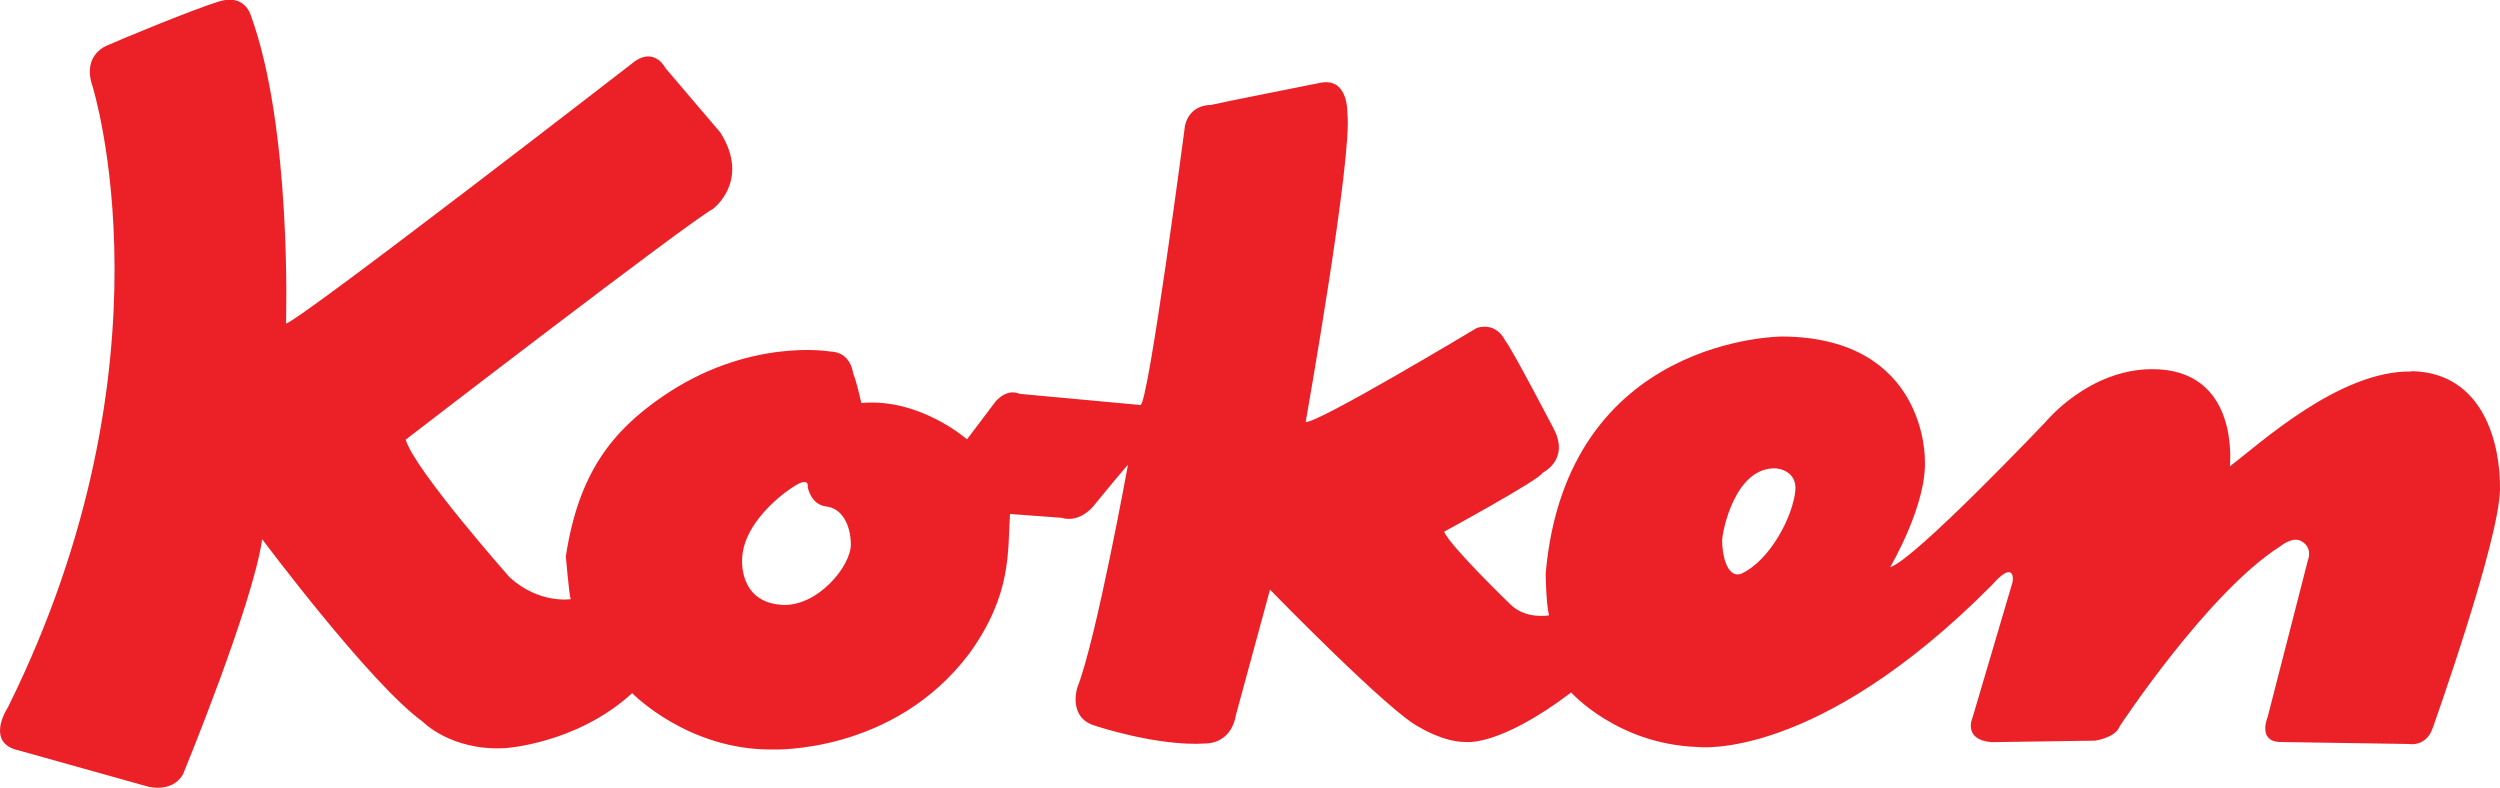
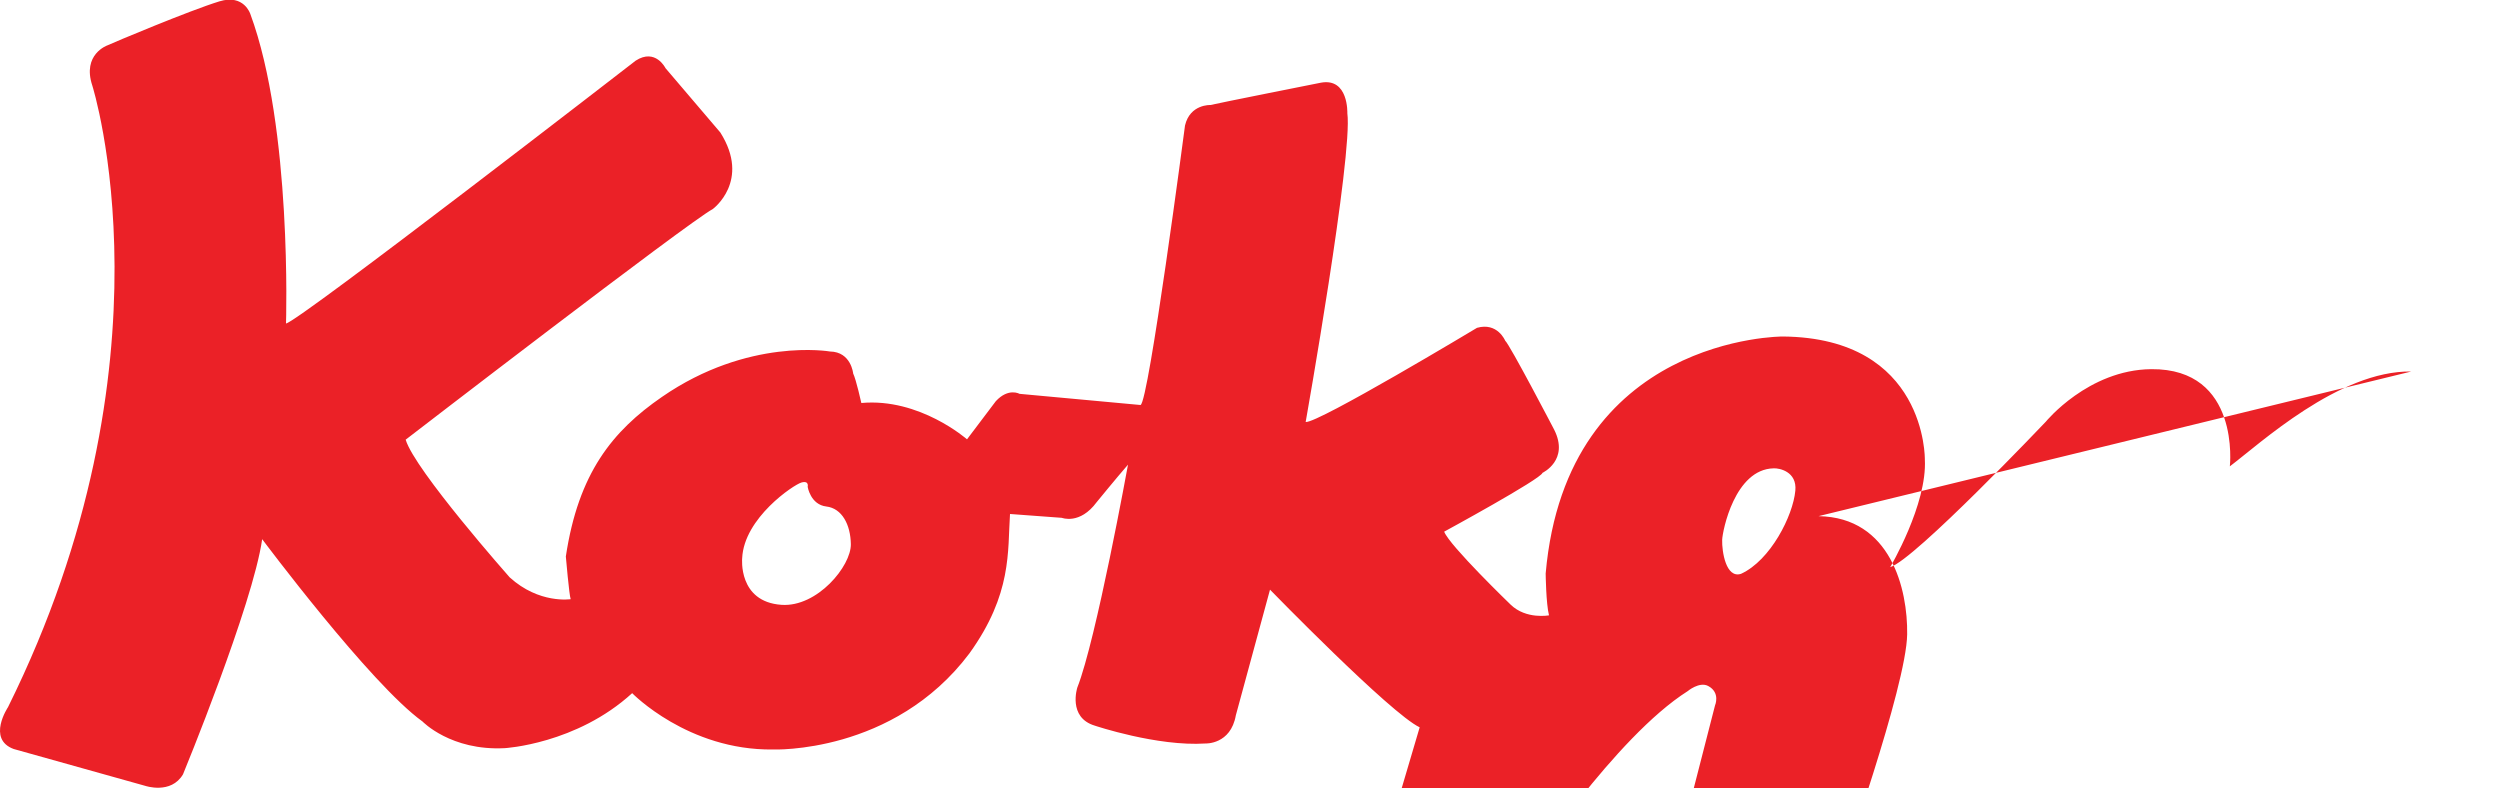
<svg xmlns="http://www.w3.org/2000/svg" viewBox="0 0 150 47.3">
-   <path d="m107.72 29.44c-.14 1.51-1.49 4.18-3.26 4.99-.9.29-1.15-1.33-1.13-2.04.02-.53.75-4.24 3.09-4.29.33-.02 1.41.19 1.3 1.34m-60.83 6.85c-2.62-.18-2.36-2.8-2.36-2.8.11-2.41 3.09-4.41 3.56-4.54s.37.26.37.26.17 1.07 1.12 1.18c.94.11 1.45 1.09 1.47 2.25.03 1.32-2.02 3.8-4.16 3.65m97.79-14c-4.34-.07-9.13 4.37-10.89 5.69 0 0 .66-5.88-4.72-5.83-3.78.04-6.32 3.15-6.32 3.15s-7.87 8.29-9.34 8.73c0 0 2.23-3.77 2.08-6.47 0 0 .11-7.29-8.52-7.37 0 0-12.98-.05-14.23 14.22 0 0 .02 1.81.2 2.51 0 0-1.37.26-2.3-.64 0 0-3.67-3.54-3.99-4.38 0 0 5.81-3.16 5.9-3.53 0 0 1.62-.76.7-2.59 0 0-2.66-5.1-2.94-5.34 0 0-.46-1.12-1.69-.77 0 0-9.57 5.75-10.28 5.65 0 0 2.84-16.02 2.5-18.53 0 0 .08-2.13-1.58-1.83 0 0-6.29 1.25-6.63 1.34 0 0-1.23-.06-1.53 1.23 0 0-2.19 16.68-2.67 16.77l-7.26-.67s-.66-.38-1.42.44l-1.73 2.29s-2.84-2.5-6.34-2.18c0 0-.31-1.4-.49-1.77 0 0-.12-1.3-1.39-1.32 0 0-4.9-.86-10.09 2.73-2.96 2.04-5.01 4.57-5.76 9.57 0 0 .2 2.32.29 2.56 0 0-1.89.3-3.66-1.31 0 0-5.7-6.44-6.24-8.26 0 0 16.91-13.02 18.43-13.84 0 0 2.29-1.68.45-4.59l-3.29-3.86s-.6-1.22-1.79-.45c0 0-20.27 15.69-20.98 15.77 0 0 .38-11.75-2.14-18.57 0 0-.38-1.21-1.85-.76-1.77.54-6.43 2.5-6.72 2.64 0 0-1.54.53-.91 2.42 0 0 5.24 16.51-5.06 37.29 0 0-1.28 1.91.34 2.51l7.89 2.21s1.55.53 2.27-.69c0 0 4.19-10.17 4.75-14.11 0 0 6.49 8.69 9.62 10.94 0 0 1.7 1.77 4.93 1.6 0 0 4.3-.24 7.65-3.3 0 0 3.34 3.44 8.44 3.38 0 0 7.24.29 11.79-5.76 2.58-3.58 2.29-6.14 2.44-8.37l3.11.23s1.08.43 2.09-.94c0 0 1.2-1.47 1.88-2.25 0 0-1.91 10.51-3.04 13.37 0 0-.59 1.8 1.05 2.29 0 0 3.75 1.26 6.64 1.07 0 0 1.51.07 1.82-1.69l2.05-7.54s7.24 7.44 8.98 8.26c0 0 1.45.9 2.77.88 0 0 1.98.31 6.32-2.97 0 0 2.78 3.11 7.59 3.27 0 0 7.09.92 17.66-9.72 0 0 .65-.78 1-.77.35 0 .23.61.23.61l-2.39 8.09s-.63 1.34 1.11 1.5l6.23-.09s1.23-.17 1.48-.86c0 0 5.29-8.05 9.65-10.81 0 0 .7-.59 1.23-.31.75.4.41 1.17.41 1.17l-2.41 9.39s-.61 1.41.68 1.5l7.79.12s1.03.2 1.43-.95c0 0 4-11.22 4.04-14.33.04-2.7-.98-7.02-5.32-7.09" fill="#eb2127" />
+   <path d="m107.72 29.44c-.14 1.51-1.49 4.18-3.26 4.99-.9.29-1.15-1.33-1.13-2.04.02-.53.75-4.24 3.09-4.29.33-.02 1.41.19 1.3 1.34m-60.83 6.85c-2.62-.18-2.36-2.8-2.36-2.8.11-2.41 3.09-4.41 3.56-4.54s.37.26.37.26.17 1.07 1.12 1.18c.94.11 1.45 1.09 1.47 2.25.03 1.32-2.02 3.8-4.16 3.65m97.79-14c-4.34-.07-9.13 4.37-10.89 5.69 0 0 .66-5.88-4.72-5.83-3.78.04-6.32 3.15-6.32 3.15s-7.87 8.29-9.34 8.73c0 0 2.23-3.77 2.08-6.47 0 0 .11-7.29-8.52-7.37 0 0-12.98-.05-14.23 14.22 0 0 .02 1.81.2 2.51 0 0-1.37.26-2.3-.64 0 0-3.67-3.54-3.99-4.38 0 0 5.81-3.16 5.9-3.53 0 0 1.62-.76.7-2.59 0 0-2.66-5.1-2.94-5.34 0 0-.46-1.12-1.69-.77 0 0-9.57 5.75-10.28 5.65 0 0 2.84-16.02 2.5-18.53 0 0 .08-2.13-1.58-1.83 0 0-6.29 1.25-6.63 1.34 0 0-1.23-.06-1.53 1.23 0 0-2.19 16.68-2.67 16.77l-7.26-.67s-.66-.38-1.42.44l-1.73 2.29s-2.84-2.5-6.34-2.18c0 0-.31-1.4-.49-1.77 0 0-.12-1.3-1.39-1.32 0 0-4.9-.86-10.09 2.73-2.96 2.04-5.01 4.57-5.76 9.57 0 0 .2 2.32.29 2.56 0 0-1.89.3-3.66-1.31 0 0-5.7-6.44-6.24-8.26 0 0 16.91-13.02 18.43-13.84 0 0 2.29-1.68.45-4.59l-3.29-3.86s-.6-1.22-1.79-.45c0 0-20.27 15.69-20.98 15.77 0 0 .38-11.75-2.14-18.57 0 0-.38-1.21-1.85-.76-1.77.54-6.43 2.5-6.72 2.64 0 0-1.54.53-.91 2.42 0 0 5.24 16.51-5.06 37.29 0 0-1.28 1.91.34 2.51l7.89 2.21s1.55.53 2.27-.69c0 0 4.19-10.17 4.75-14.11 0 0 6.49 8.69 9.62 10.94 0 0 1.7 1.77 4.93 1.6 0 0 4.3-.24 7.65-3.3 0 0 3.34 3.44 8.44 3.38 0 0 7.24.29 11.79-5.76 2.58-3.58 2.29-6.14 2.44-8.37l3.11.23s1.08.43 2.09-.94c0 0 1.2-1.47 1.88-2.25 0 0-1.91 10.51-3.04 13.37 0 0-.59 1.8 1.05 2.29 0 0 3.75 1.26 6.64 1.07 0 0 1.51.07 1.82-1.69l2.05-7.54s7.24 7.44 8.98 8.26l-2.39 8.09s-.63 1.34 1.11 1.5l6.23-.09s1.23-.17 1.48-.86c0 0 5.29-8.05 9.65-10.81 0 0 .7-.59 1.23-.31.75.4.41 1.17.41 1.17l-2.41 9.39s-.61 1.41.68 1.5l7.79.12s1.03.2 1.43-.95c0 0 4-11.22 4.04-14.33.04-2.7-.98-7.02-5.32-7.09" fill="#eb2127" />
</svg>